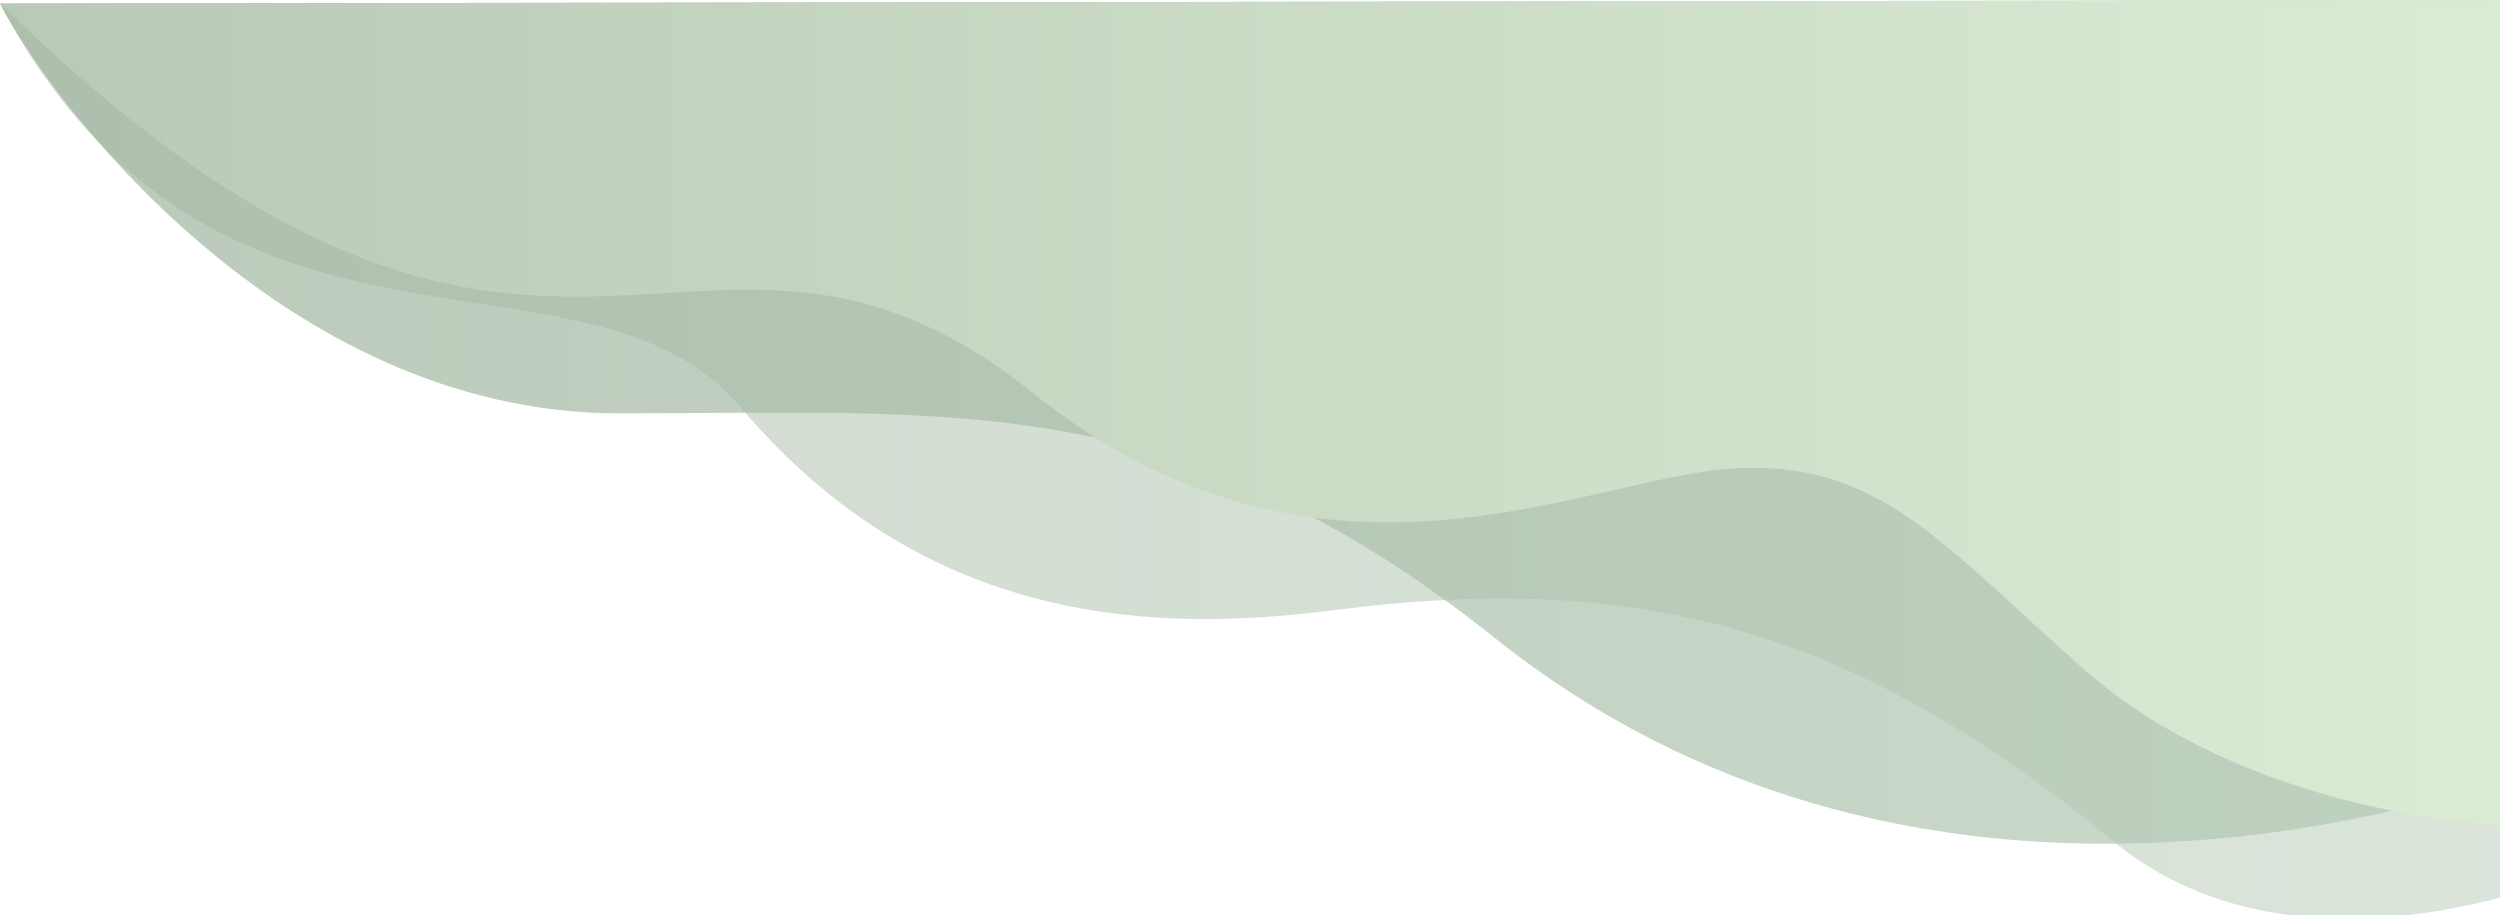
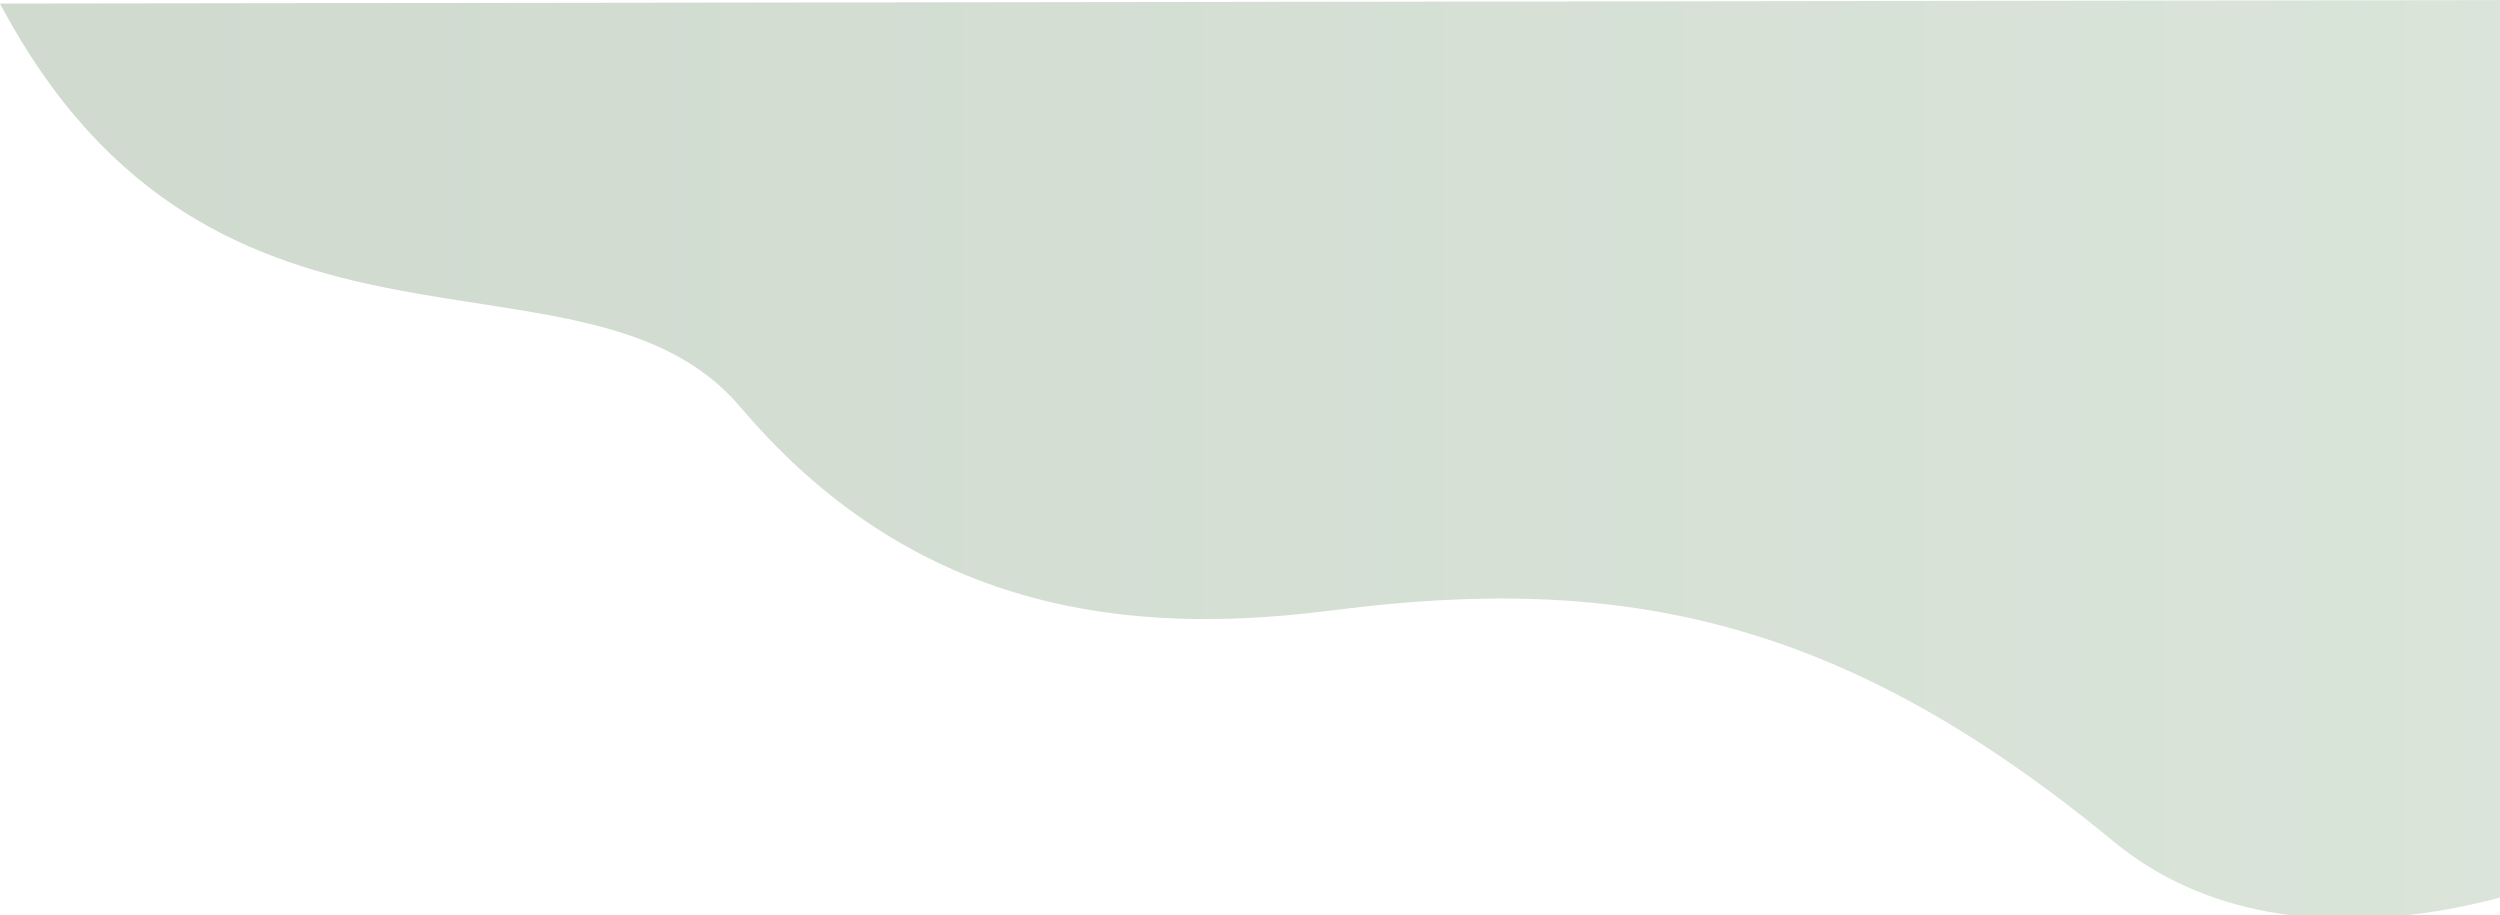
<svg xmlns="http://www.w3.org/2000/svg" width="265" height="97" viewBox="0 0 265 97" fill="none">
  <g opacity="0.5">
-     <path opacity="0.7" d="M65.59 43.813C29.68 43.813 4.886 10.027 7.78585e-06 0.38L274 0L274 79.661C254.811 87.362 201.566 101.994 158.5 67.667C125.186 41.113 101.5 43.813 65.59 43.813Z" fill="url(#paint0_linear_1839_1686)" />
    <path opacity="0.5" d="M274 92.07L274 -0.001L8.48001e-06 0.379C22.884 43.545 62 23.666 78.5 43.166C98.372 66.651 122.94 67.045 141.5 64.666C172.236 60.726 195.5 65.666 224 89.166C244.129 105.764 274 92.07 274 92.07Z" fill="url(#paint1_linear_1839_1686)" />
-     <path d="M274 87.336L274 9.91821e-05L7.62295e-06 0.38C58 56.88 73.5 12.88 109.5 41.667C139.923 65.994 167.809 50.732 183.5 49.667C199.199 48.601 205.915 57.781 221.074 71.094C237.555 85.567 263.461 88.535 274 87.336Z" fill="url(#paint2_linear_1839_1686)" />
  </g>
  <defs>
    <linearGradient id="paint0_linear_1839_1686" x1="274" y1="0" x2="7.81904e-06" y2="8.84734e-05" gradientUnits="userSpaceOnUse">
      <stop stop-color="#6C966B" />
      <stop offset="1" stop-color="#41693D" />
    </linearGradient>
    <linearGradient id="paint1_linear_1839_1686" x1="274" y1="-0.001" x2="8.5132e-06" y2="-0.001" gradientUnits="userSpaceOnUse">
      <stop stop-color="#6C966B" />
      <stop offset="1" stop-color="#41693D" />
    </linearGradient>
    <linearGradient id="paint2_linear_1839_1686" x1="274" y1="42.376" x2="3.95156e-06" y2="42.376" gradientUnits="userSpaceOnUse">
      <stop stop-color="#B9DBAC" />
      <stop offset="1" stop-color="#74946F" />
    </linearGradient>
  </defs>
</svg>